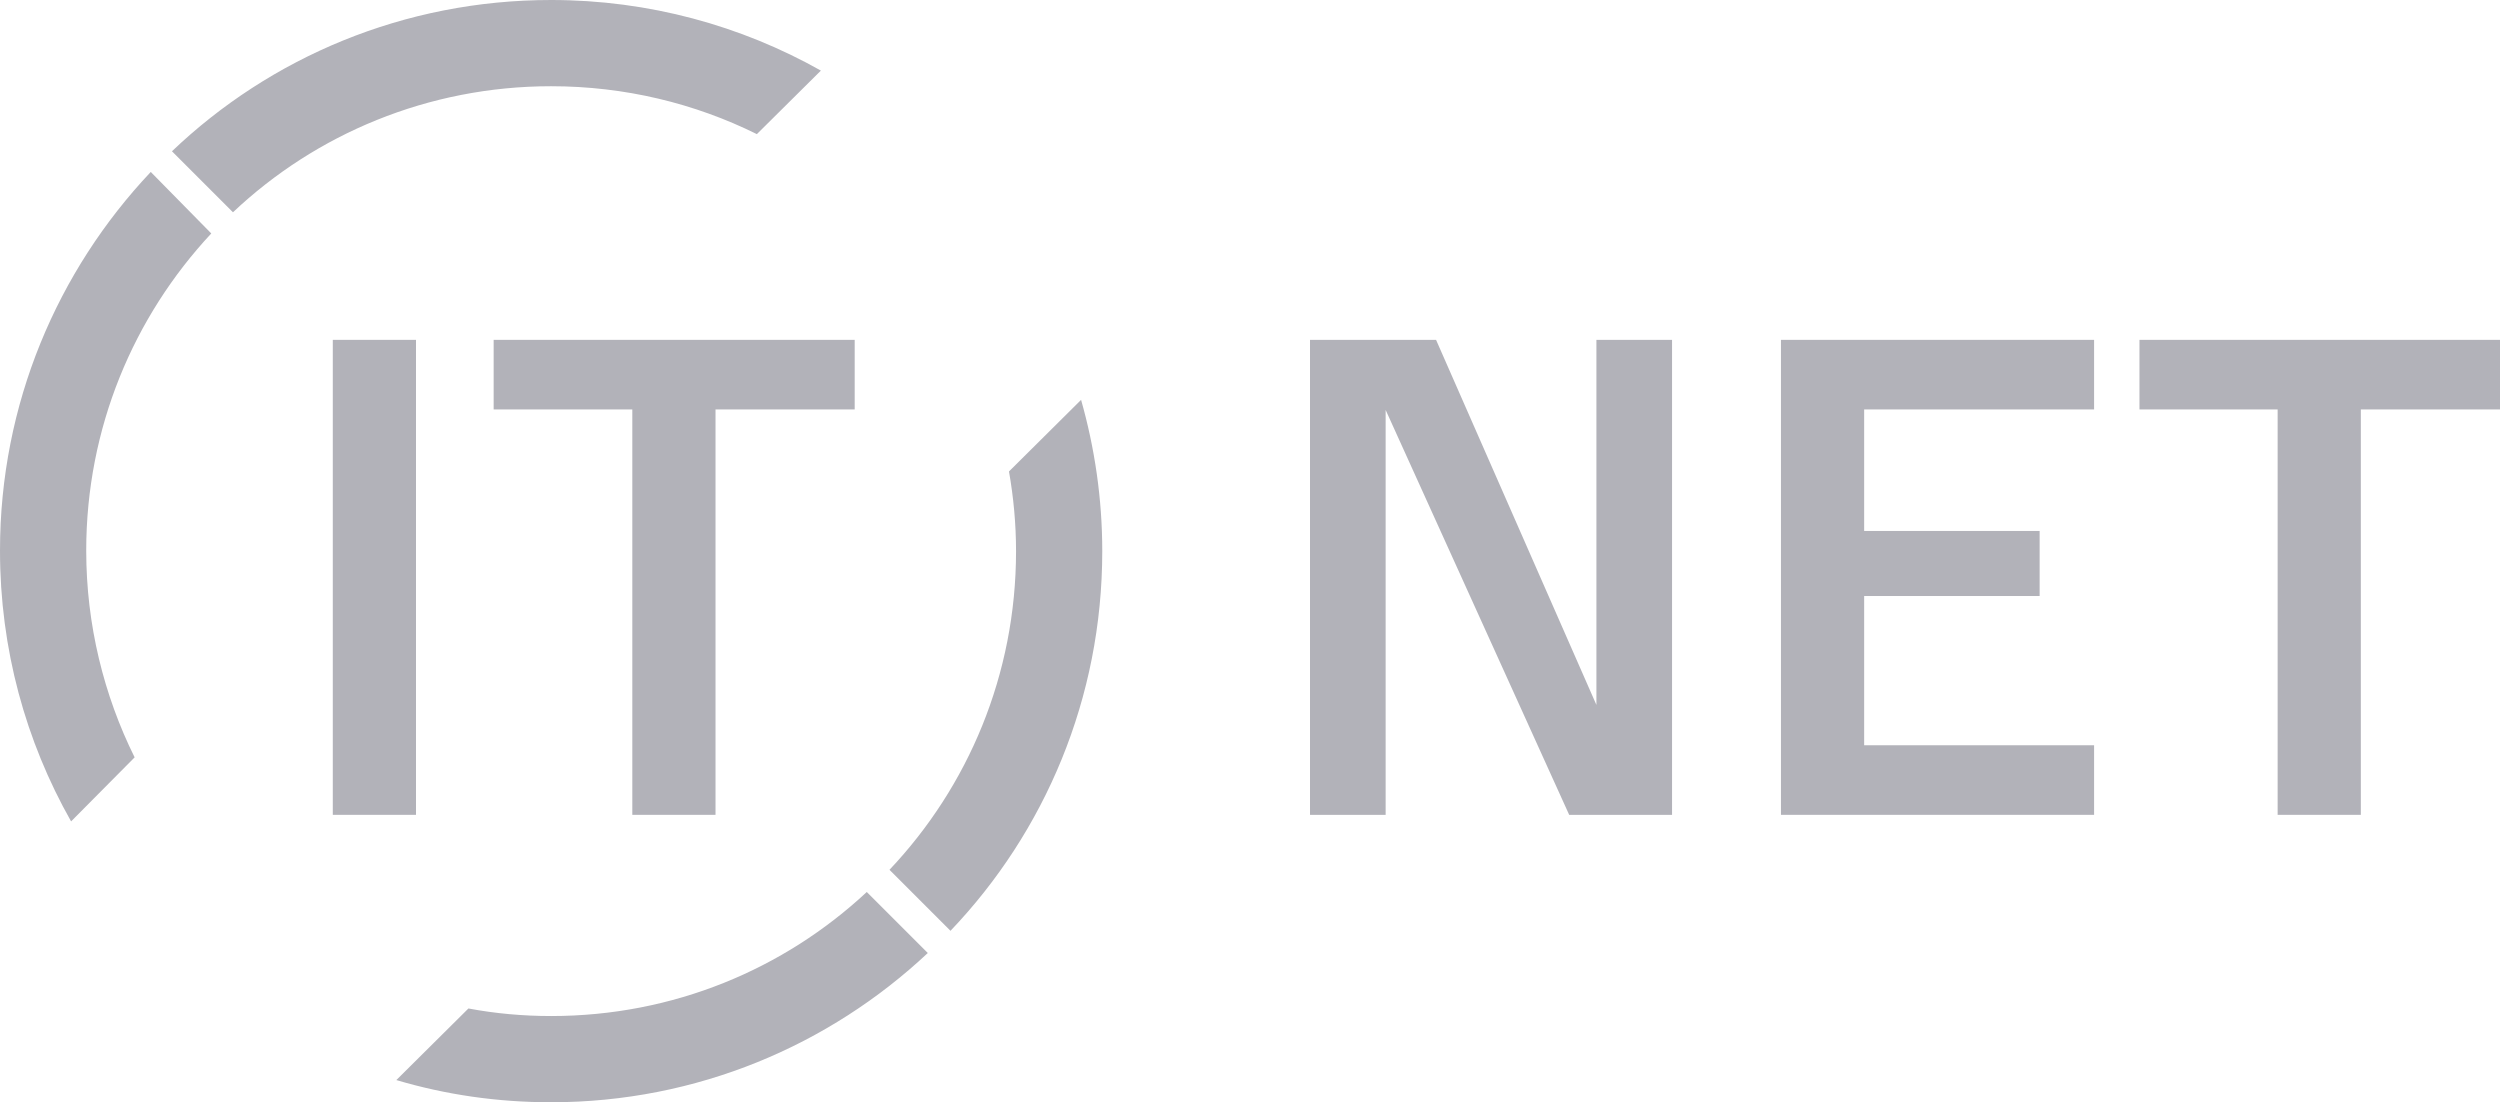
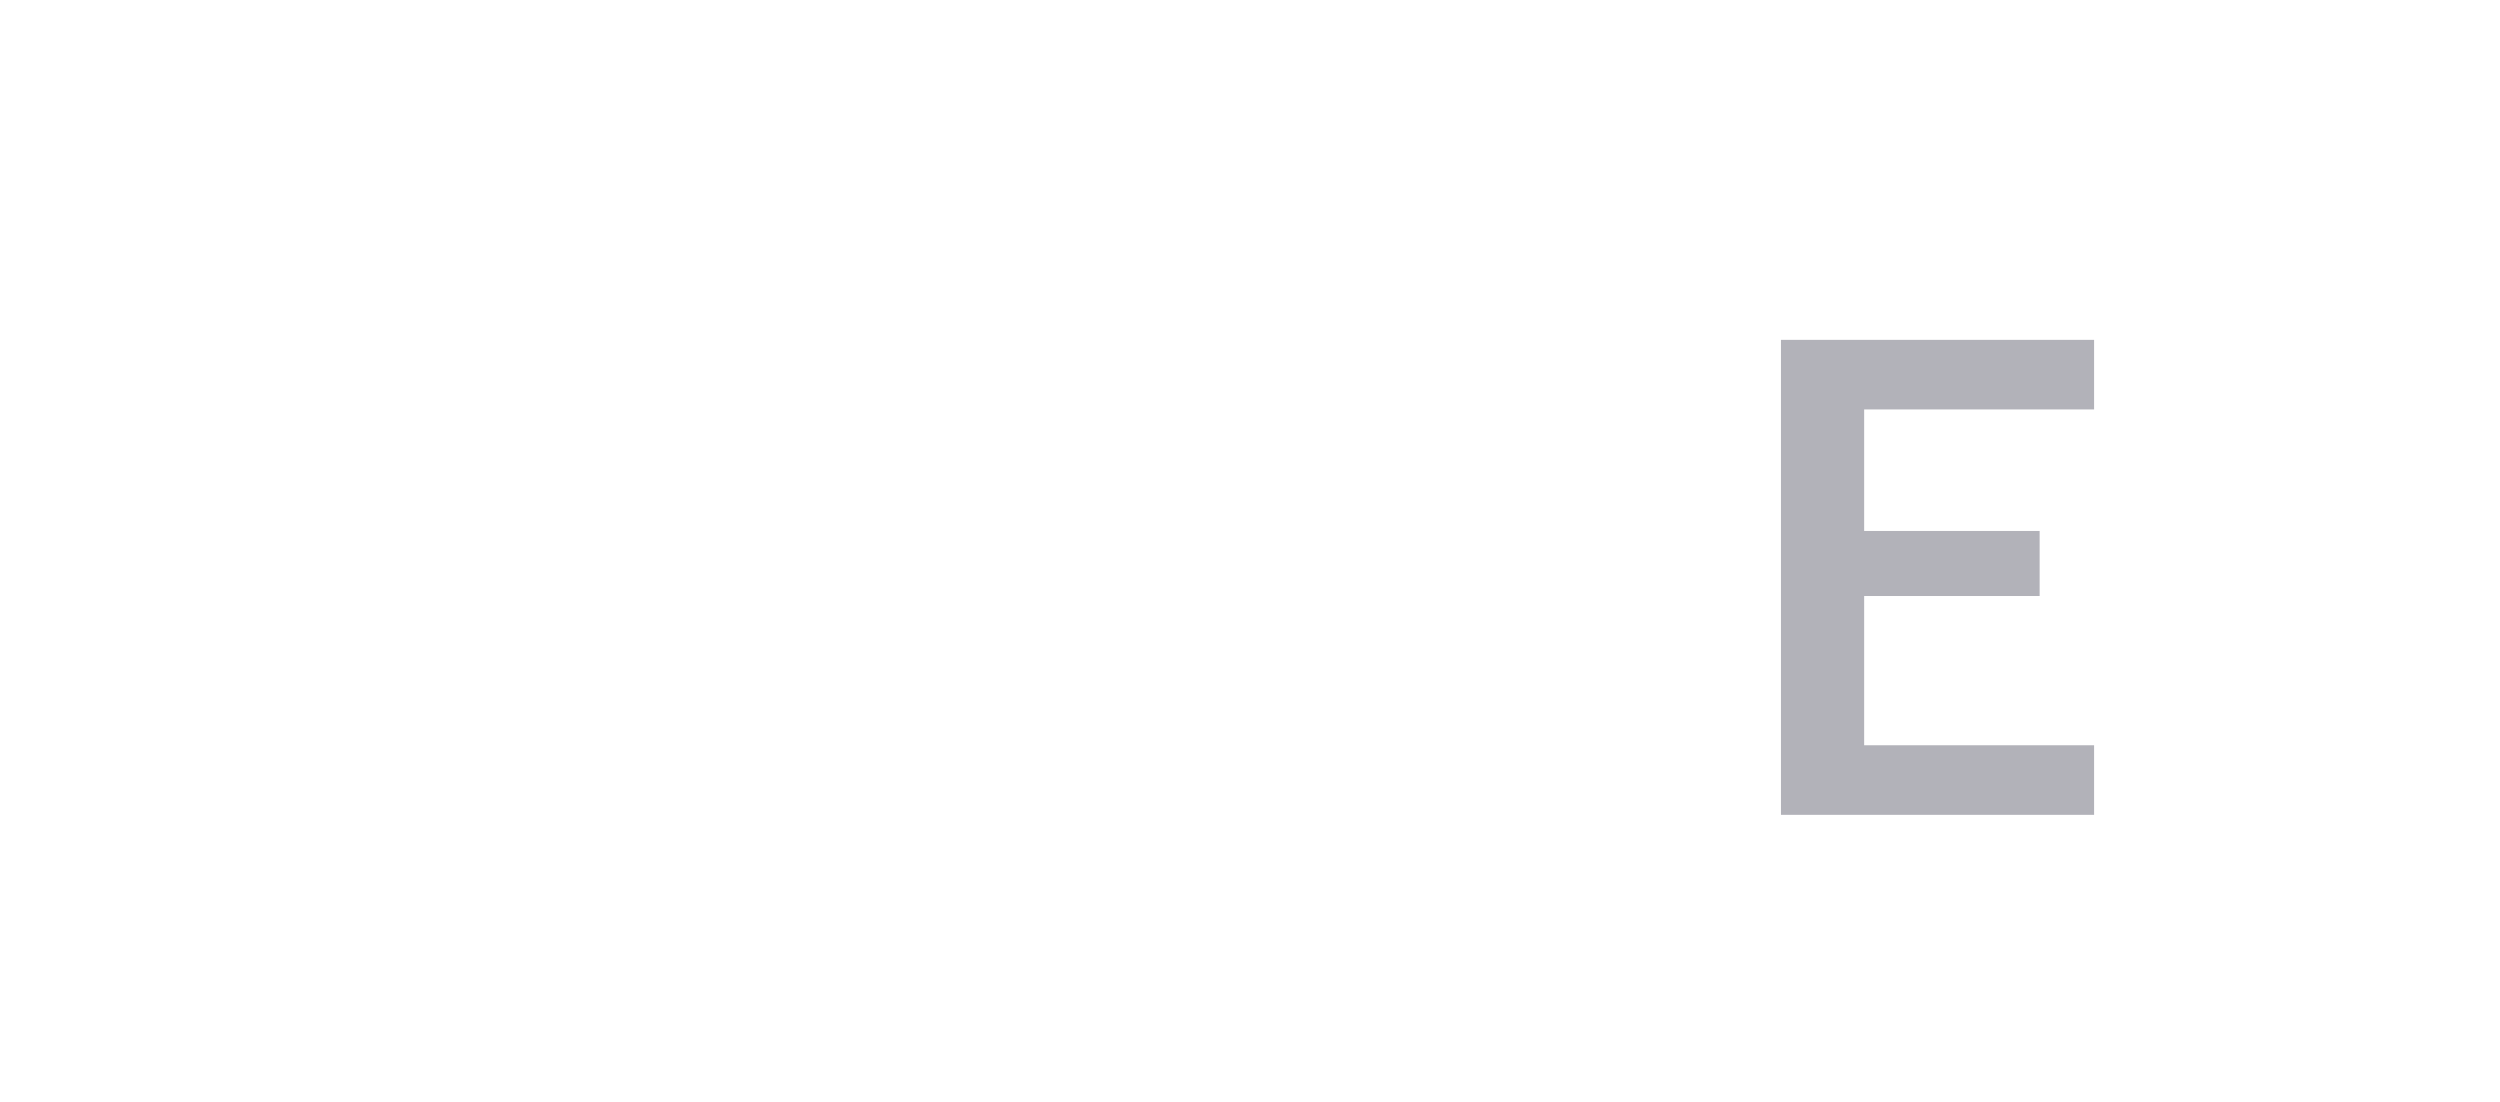
<svg xmlns="http://www.w3.org/2000/svg" version="1.1" id="Layer_1" x="0px" y="0px" viewBox="0 0 495.8 218.6" style="enable-background:new 0 0 495.8 218.6;" xml:space="preserve">
  <style type="text/css">
	.st0{fill:#B2B2B9;}
</style>
-   <path class="st0" d="M184,189c-19.5,18.3-45.8,29.6-74.7,29.6c-10.7,0-20.9-1.5-30.7-4.4L92.9,200c5.3,1,10.8,1.5,16.4,1.5  c24.2,0,46.2-9.3,62.6-24.6L184,189z M214.4,79.3c2.7,9.5,4.2,19.6,4.2,30c0,29.2-11.4,55.7-30.1,75.3l-12.1-12.1  c15.6-16.5,25.1-38.7,25.1-63.2c0-5.4-0.5-10.7-1.4-15.8L214.4,79.3z M41.9,46.3c-15.4,16.5-24.8,38.6-24.8,62.9  c0,14.7,3.5,28.7,9.6,41l-12.6,12.7C5.1,147,0,128.7,0,109.2c0-29.1,11.4-55.5,29.9-75.1L41.9,46.3z M109.3,0  c19.4,0,37.7,5.1,53.5,14l-12.7,12.6c-12.3-6.1-26.2-9.5-40.8-9.5c-24.4,0-46.7,9.5-63.1,25L34.1,30C53.6,11.4,80.1,0,109.3,0z" />
-   <rect x="66" y="67.4" class="st0" width="16.5" height="94.2" />
-   <polygon class="st0" points="169.5,67.4 169.5,81.2 141.9,81.2 141.9,161.6 125.4,161.6 125.4,81.2 97.9,81.2 97.9,67.4 125.4,67.4   141.9,67.4 " />
  <polygon class="st0" points="415.3,147.8 415.3,161.6 369.7,161.6 353.2,161.6 353.2,147.8 353.2,118.2 353.2,105.3 353.2,81.2   353.2,67.4 369.7,67.4 415.3,67.4 415.3,81.2 369.7,81.2 369.7,105.3 404.5,105.3 404.5,118.2 369.7,118.2 369.7,147.8 " />
-   <polygon class="st0" points="259.8,67.4 268.5,67.4 274.8,67.4 284.8,67.4 316.6,139.8 316.6,67.4 331.6,67.4 331.6,161.6   326.2,161.6 316.6,161.6 311.2,161.6 274.8,81.3 274.8,161.6 259.8,161.6 " />
-   <polygon class="st0" points="495.8,67.4 495.8,81.2 468.2,81.2 468.2,161.6 451.7,161.6 451.7,81.2 424.3,81.2 424.3,67.4   451.7,67.4 468.2,67.4 " />
</svg>